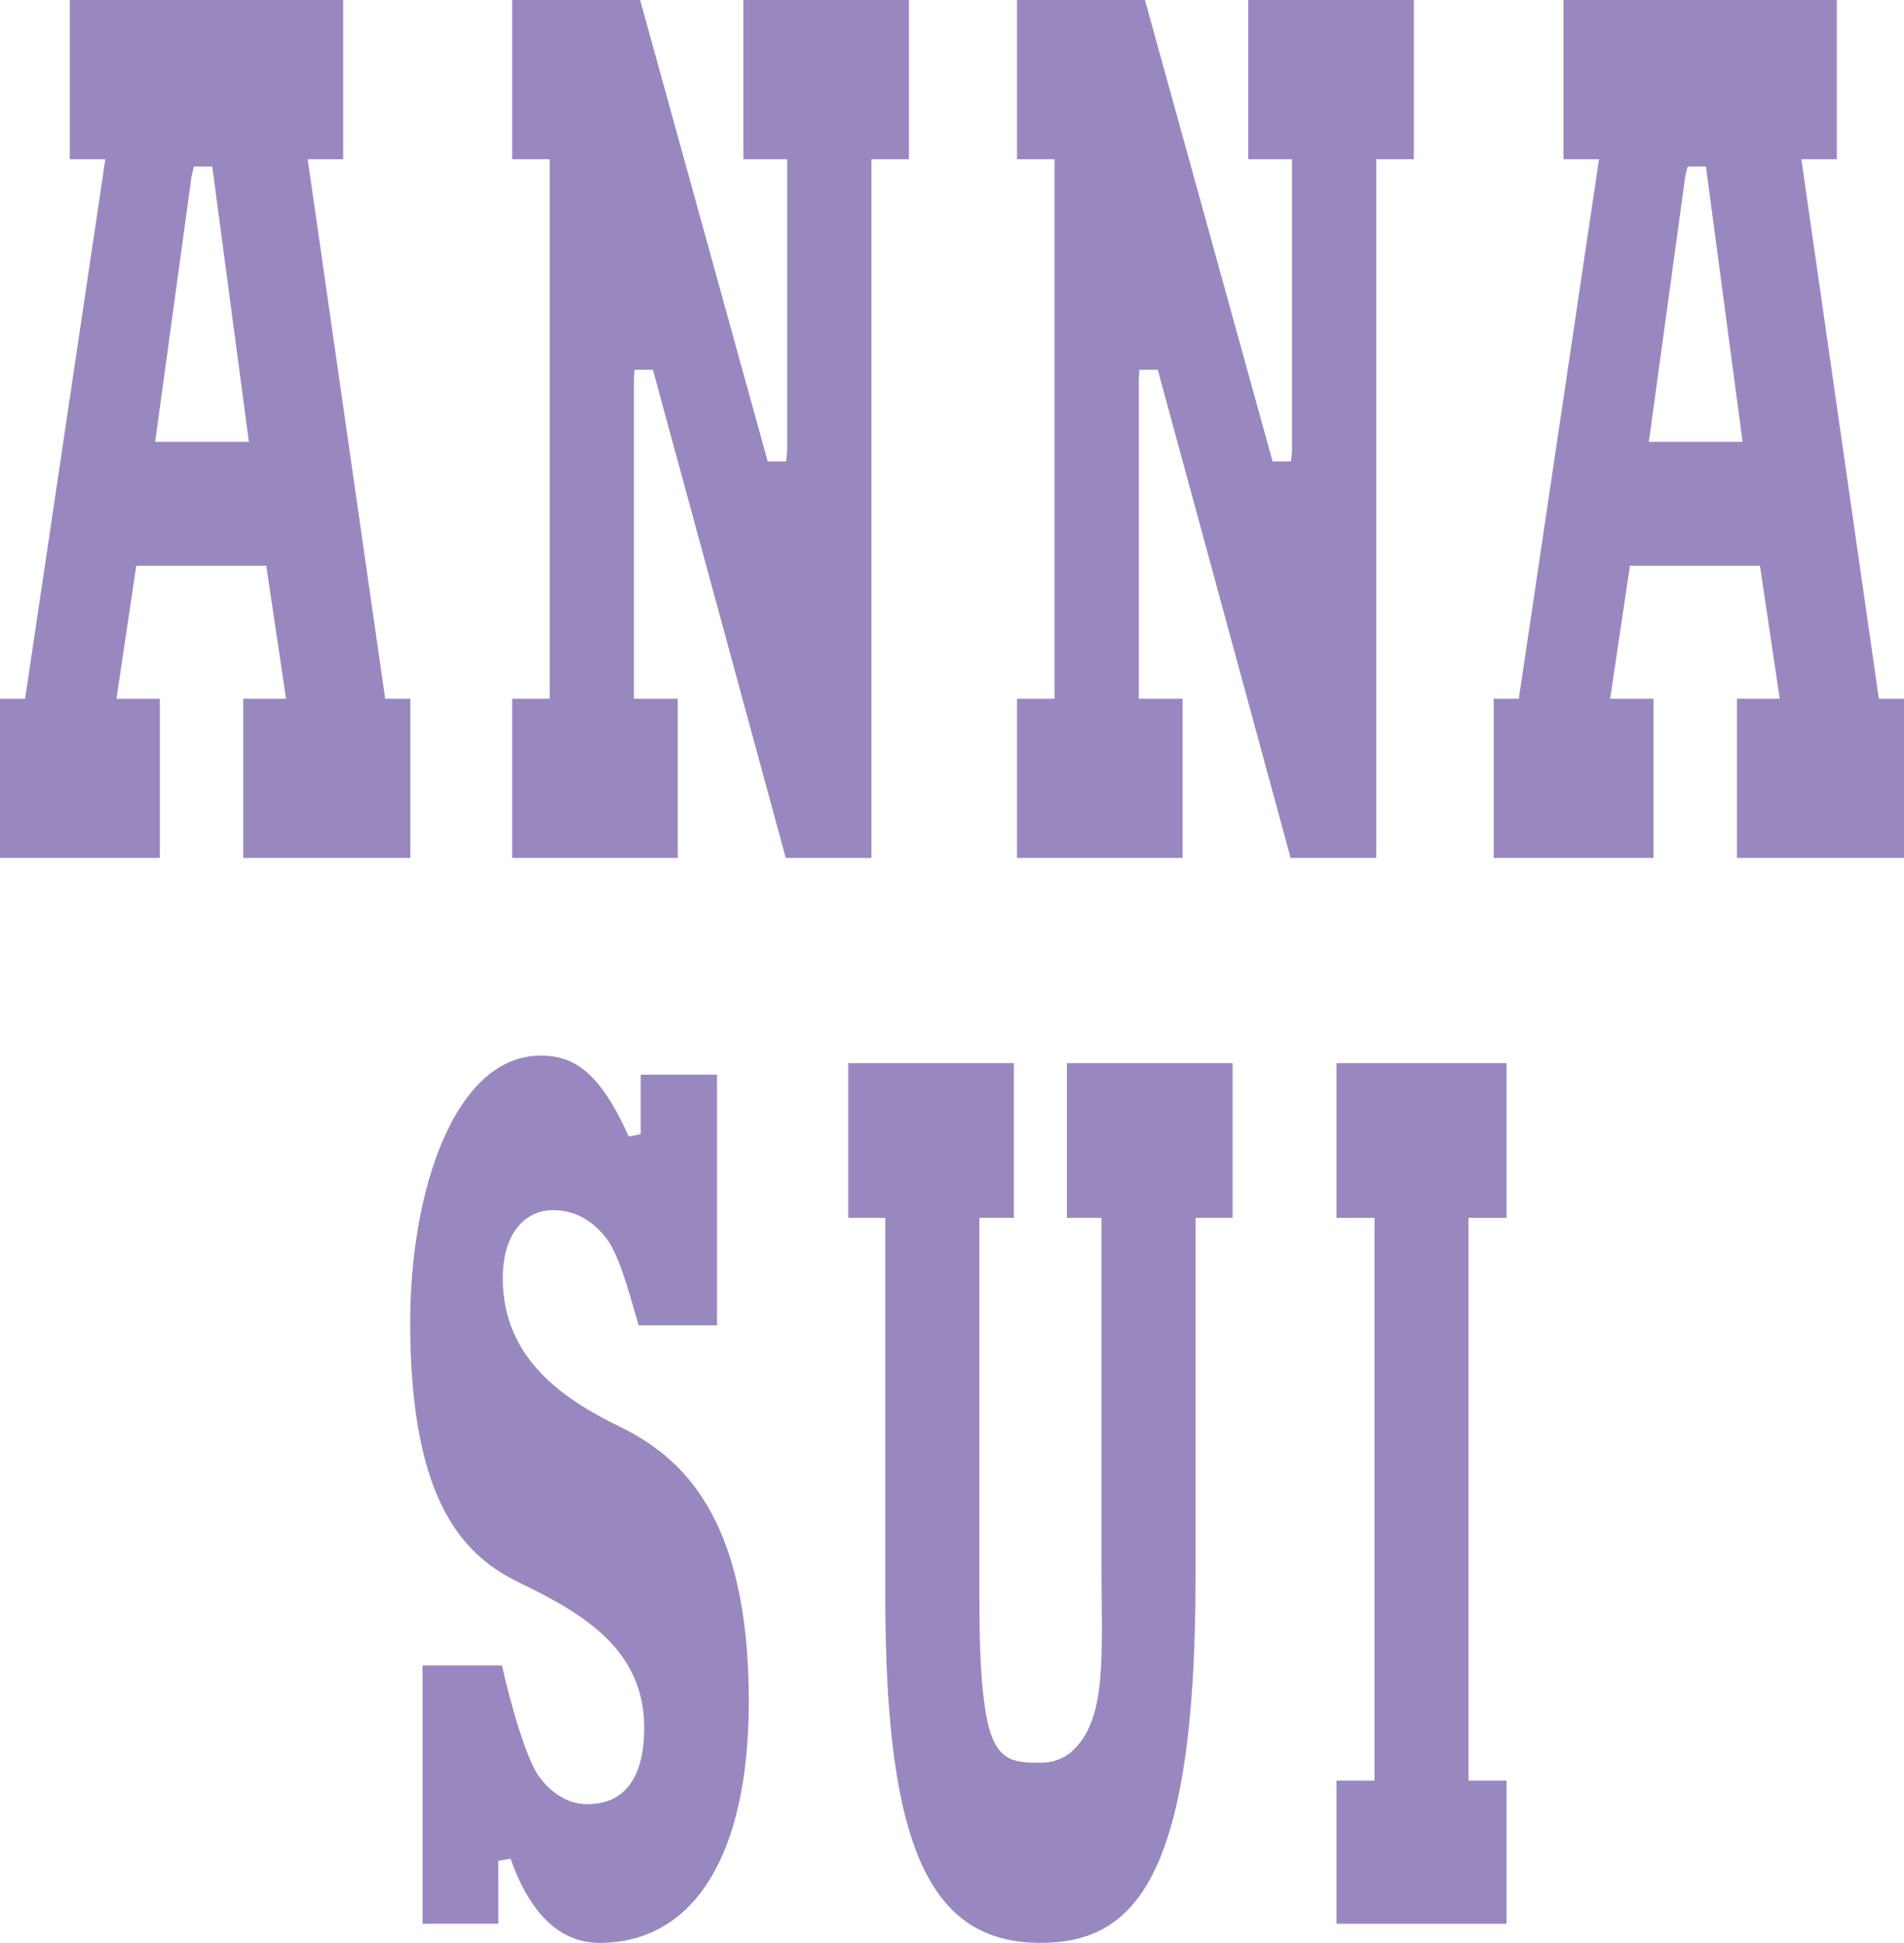
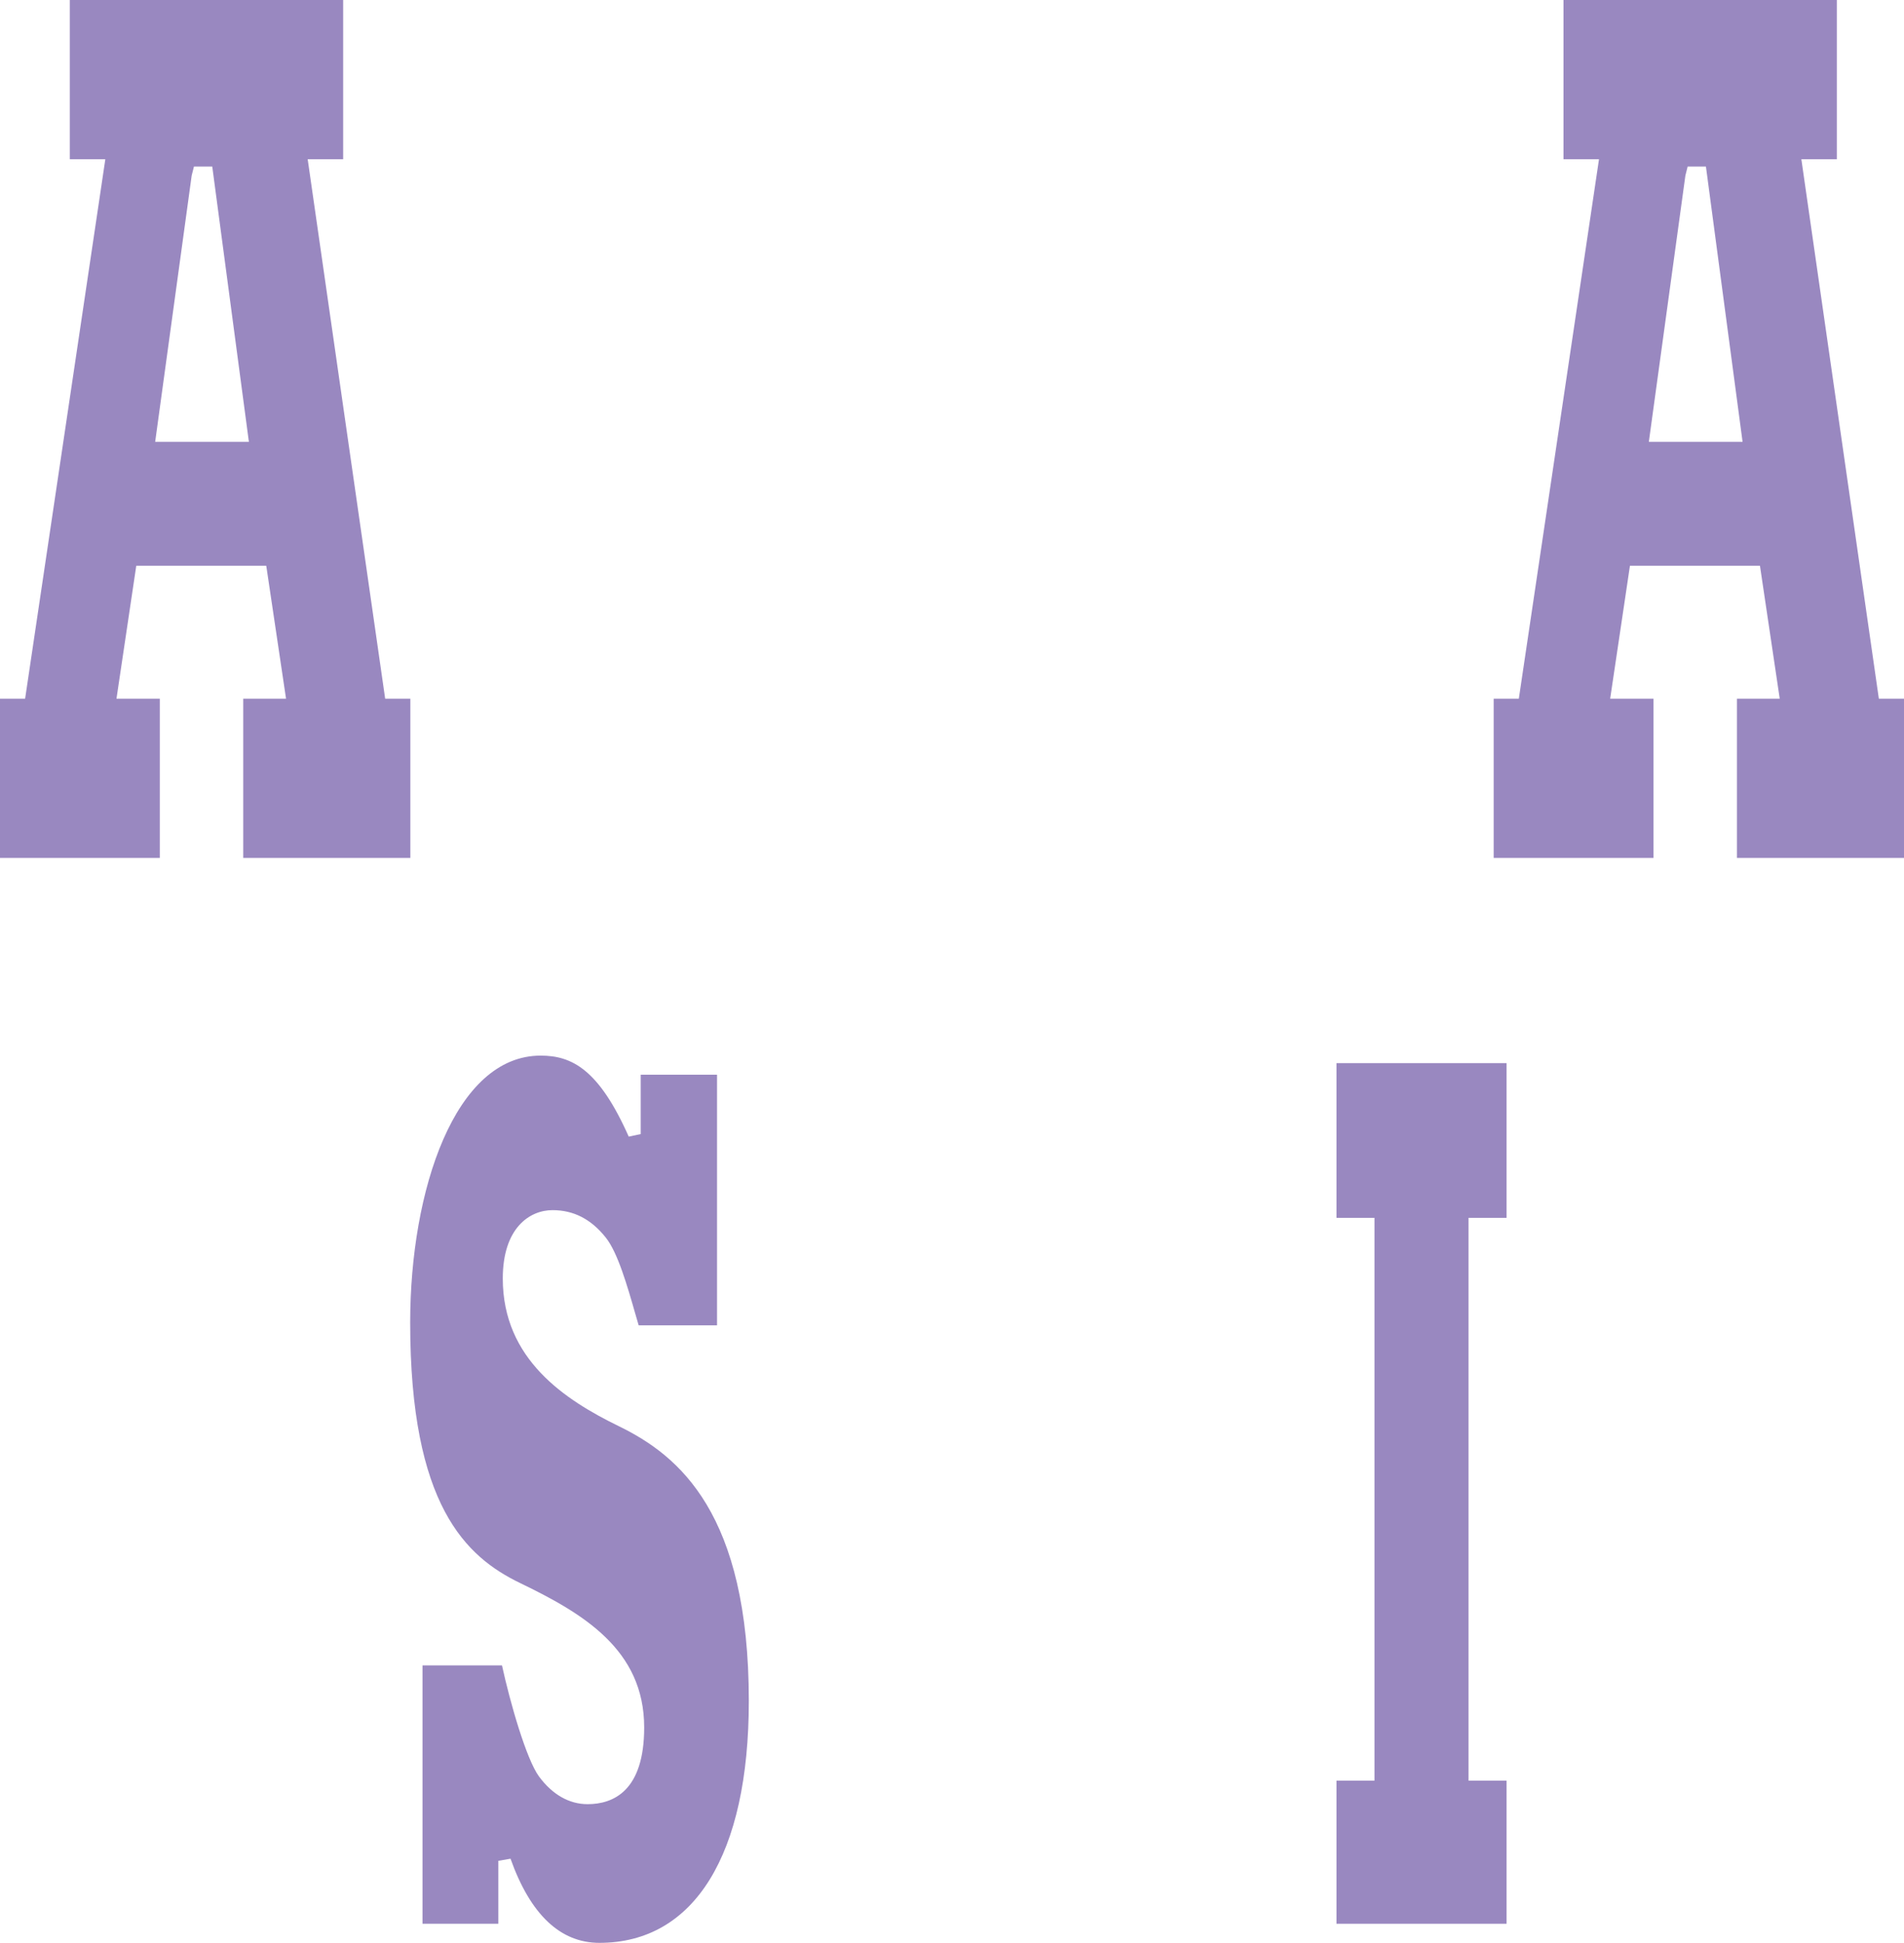
<svg xmlns="http://www.w3.org/2000/svg" width="357.73pt" height="365pt" viewBox="0 0 357.73 365" version="1.1">
  <defs>
    <clipPath id="clip1">
      <path d="M 280 0 L 357.73 0 L 357.73 162 L 280 162 Z M 280 0 " />
    </clipPath>
  </defs>
  <g id="surface1">
    <path style=" stroke:none;fill-rule:nonzero;fill:rgb(59.999%,53.299%,75.299%);fill-opacity:1;" d="M 64.473 0 L 13.113 0 L 13.113 29.914 L 19.789 29.914 L 4.719 131.262 L 0 131.262 L 0 161.176 L 30.023 161.176 L 30.023 131.262 L 21.883 131.262 L 25.602 106.293 L 50.027 106.293 L 53.742 131.262 L 45.699 131.262 L 45.699 161.176 L 77.094 161.176 L 77.094 131.262 L 72.367 131.262 L 57.809 29.914 L 64.473 29.914 L 64.473 0 M 29.152 83.012 L 36.012 32.984 L 36.441 31.285 L 39.879 31.285 L 46.762 83.012 L 29.152 83.012 " />
-     <path style=" stroke:none;fill-rule:nonzero;fill:rgb(59.999%,53.299%,75.299%);fill-opacity:1;" d="M 170.777 0 L 139.676 0 L 139.676 29.914 L 147.895 29.914 L 147.895 84.707 L 147.699 86.672 L 144.238 86.672 L 120.266 0 L 96.227 0 L 96.227 29.914 L 103.273 29.914 L 103.273 131.262 L 96.227 131.262 L 96.227 161.176 L 127.328 161.176 L 127.328 131.262 L 119.109 131.262 L 119.109 71.441 L 119.207 69.477 L 122.676 69.477 L 147.629 161.176 L 163.73 161.176 L 163.73 29.914 L 170.777 29.914 L 170.777 0 " />
-     <path style=" stroke:none;fill-rule:nonzero;fill:rgb(59.999%,53.299%,75.299%);fill-opacity:1;" d="M 265.637 0 L 234.531 0 L 234.531 29.914 L 242.75 29.914 L 242.75 84.707 L 242.555 86.672 L 239.094 86.672 L 215.117 0 L 191.082 0 L 191.082 29.914 L 198.129 29.914 L 198.129 131.262 L 191.082 131.262 L 191.082 161.176 L 222.184 161.176 L 222.184 131.262 L 213.965 131.262 L 213.965 71.441 L 214.062 69.477 L 217.527 69.477 L 242.484 161.176 L 258.586 161.176 L 258.586 29.914 L 265.637 29.914 L 265.637 0 " />
    <g clip-path="url(#clip1)" clip-rule="nonzero">
      <path style=" stroke:none;fill-rule:nonzero;fill:rgb(59.999%,53.299%,75.299%);fill-opacity:1;" d="M 345.109 0 L 293.754 0 L 293.754 29.914 L 300.426 29.914 L 285.363 131.262 L 280.641 131.262 L 280.641 161.176 L 310.664 161.176 L 310.664 131.262 L 302.523 131.262 L 306.238 106.293 L 330.668 106.293 L 334.383 131.262 L 326.34 131.262 L 326.34 161.176 L 357.73 161.176 L 357.73 131.262 L 353.004 131.262 L 338.445 29.914 L 345.109 29.914 L 345.109 0 M 309.789 83.012 L 316.656 32.984 L 317.082 31.285 L 320.516 31.285 L 327.402 83.012 L 309.789 83.012 " />
    </g>
    <path style=" stroke:none;fill-rule:nonzero;fill:rgb(59.999%,53.299%,75.299%);fill-opacity:1;" d="M 101.578 198.316 C 85.484 198.316 77.066 223.555 77.066 248.48 C 77.066 282.793 87.516 292.469 97.73 297.41 C 109.523 303.105 121.031 309.898 121.031 324.539 C 121.031 336.449 115.246 338.945 110.395 338.945 C 106.941 338.945 103.793 337.152 101.281 333.762 C 98.887 330.516 95.812 319.758 94.316 312.879 L 79.383 312.879 L 79.383 361.414 L 93.629 361.414 L 93.629 349.59 L 95.918 349.191 C 99.652 359.68 105.27 365 112.617 365 C 130.457 365 140.691 348.438 140.691 319.562 C 140.691 284.359 127.645 273.48 116.273 267.938 C 106.121 262.984 94.465 255.359 94.465 240.184 C 94.465 230.707 99.496 227.348 103.805 227.348 C 107.781 227.348 111.055 229.031 113.816 232.5 C 116.059 235.312 117.836 241.484 119.398 246.938 L 119.996 248.988 L 134.719 248.988 L 134.719 201.902 L 120.383 201.902 L 120.383 213.055 L 118.129 213.535 C 112.516 200.906 107.453 198.316 101.578 198.316 " />
-     <path style=" stroke:none;fill-rule:nonzero;fill:rgb(59.999%,53.299%,75.299%);fill-opacity:1;" d="M 231.586 199.727 L 200.461 199.727 L 200.461 228.797 L 206.953 228.797 L 206.953 295.555 L 206.988 299.863 C 207.113 313.867 207.23 323.16 201.848 328.598 C 200.164 330.297 198.023 331.156 195.477 331.156 C 190.199 331.156 186.871 330.902 185.305 322.285 C 184 315.102 184.004 305.535 184.004 296.285 L 184.004 228.797 L 190.492 228.797 L 190.492 199.727 L 159.367 199.727 L 159.367 228.797 L 166.324 228.797 L 166.324 299.594 C 166.324 346.66 174.5 365 195.477 365 C 212.973 365 224.629 353.305 224.629 296.23 L 224.629 228.797 L 231.586 228.797 L 231.586 201.902 " />
    <path style=" stroke:none;fill-rule:nonzero;fill:rgb(59.999%,53.299%,75.299%);fill-opacity:1;" d="M 283.059 199.727 L 251.102 199.727 L 251.102 228.797 L 258.242 228.797 L 258.242 334.523 L 251.102 334.523 L 251.102 361.414 L 283.059 361.414 L 283.059 334.523 L 275.914 334.523 L 275.914 228.797 L 283.059 228.797 L 283.059 201.902 " />
  </g>
</svg>